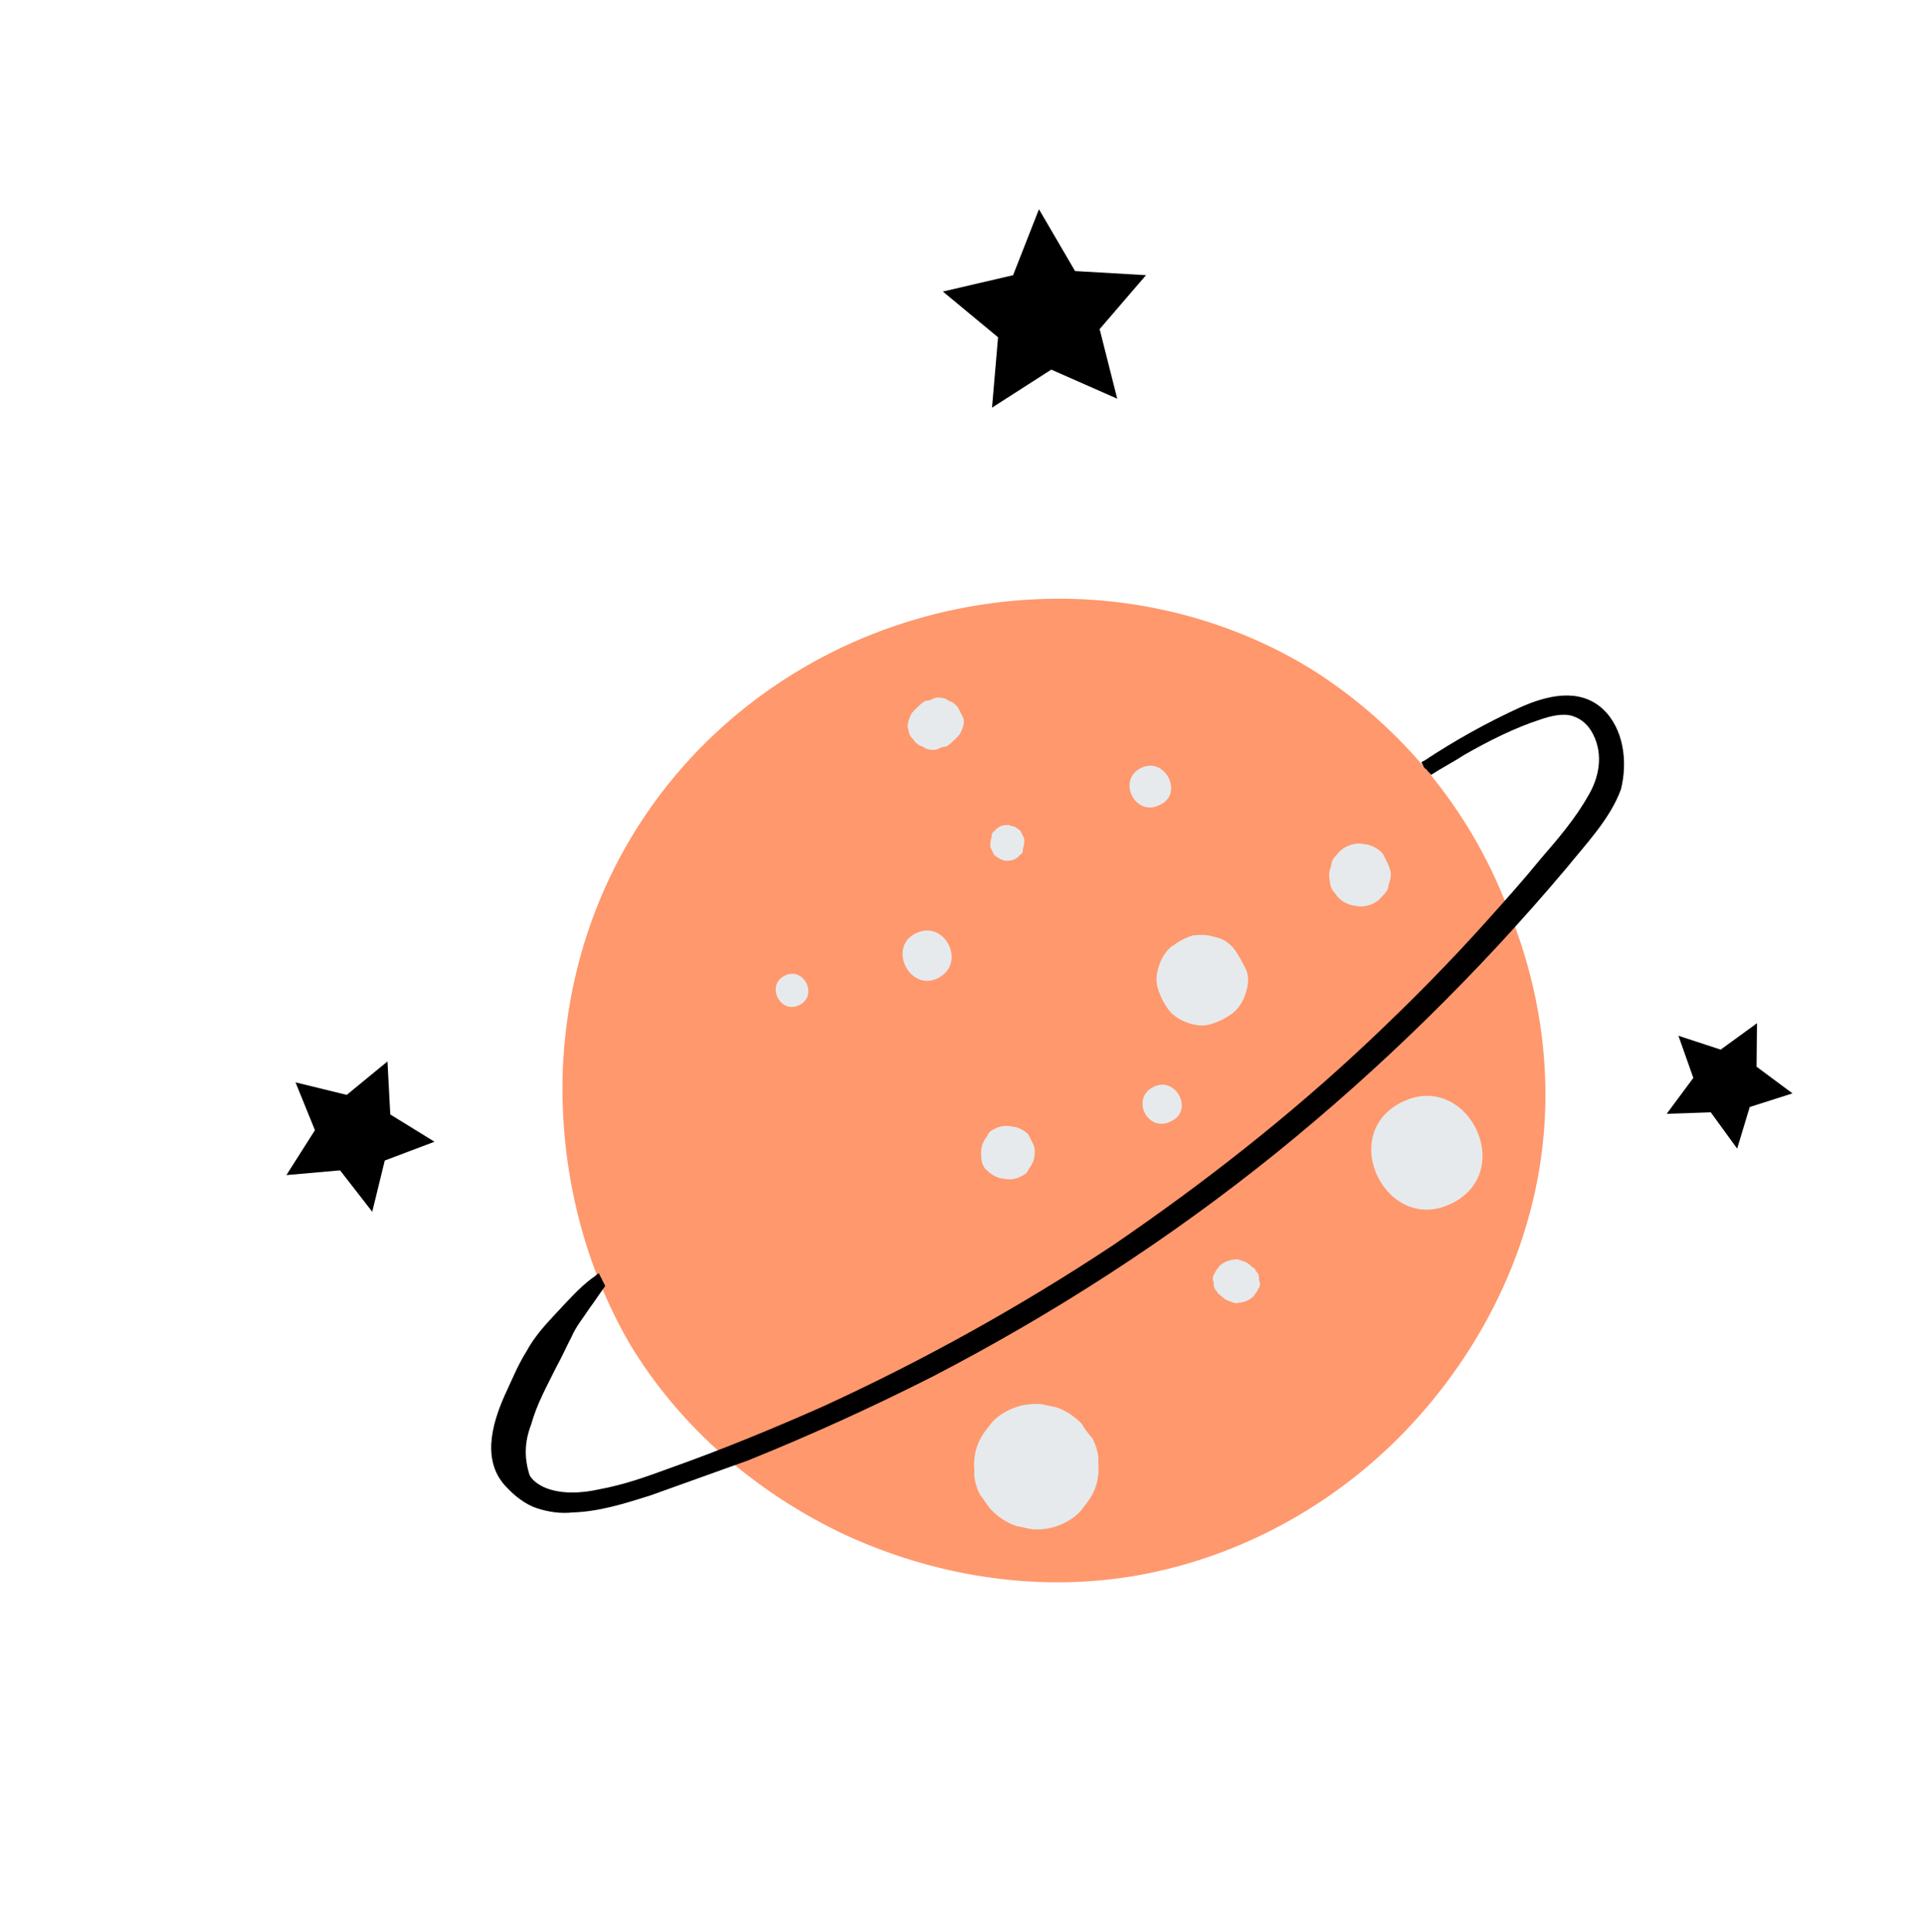
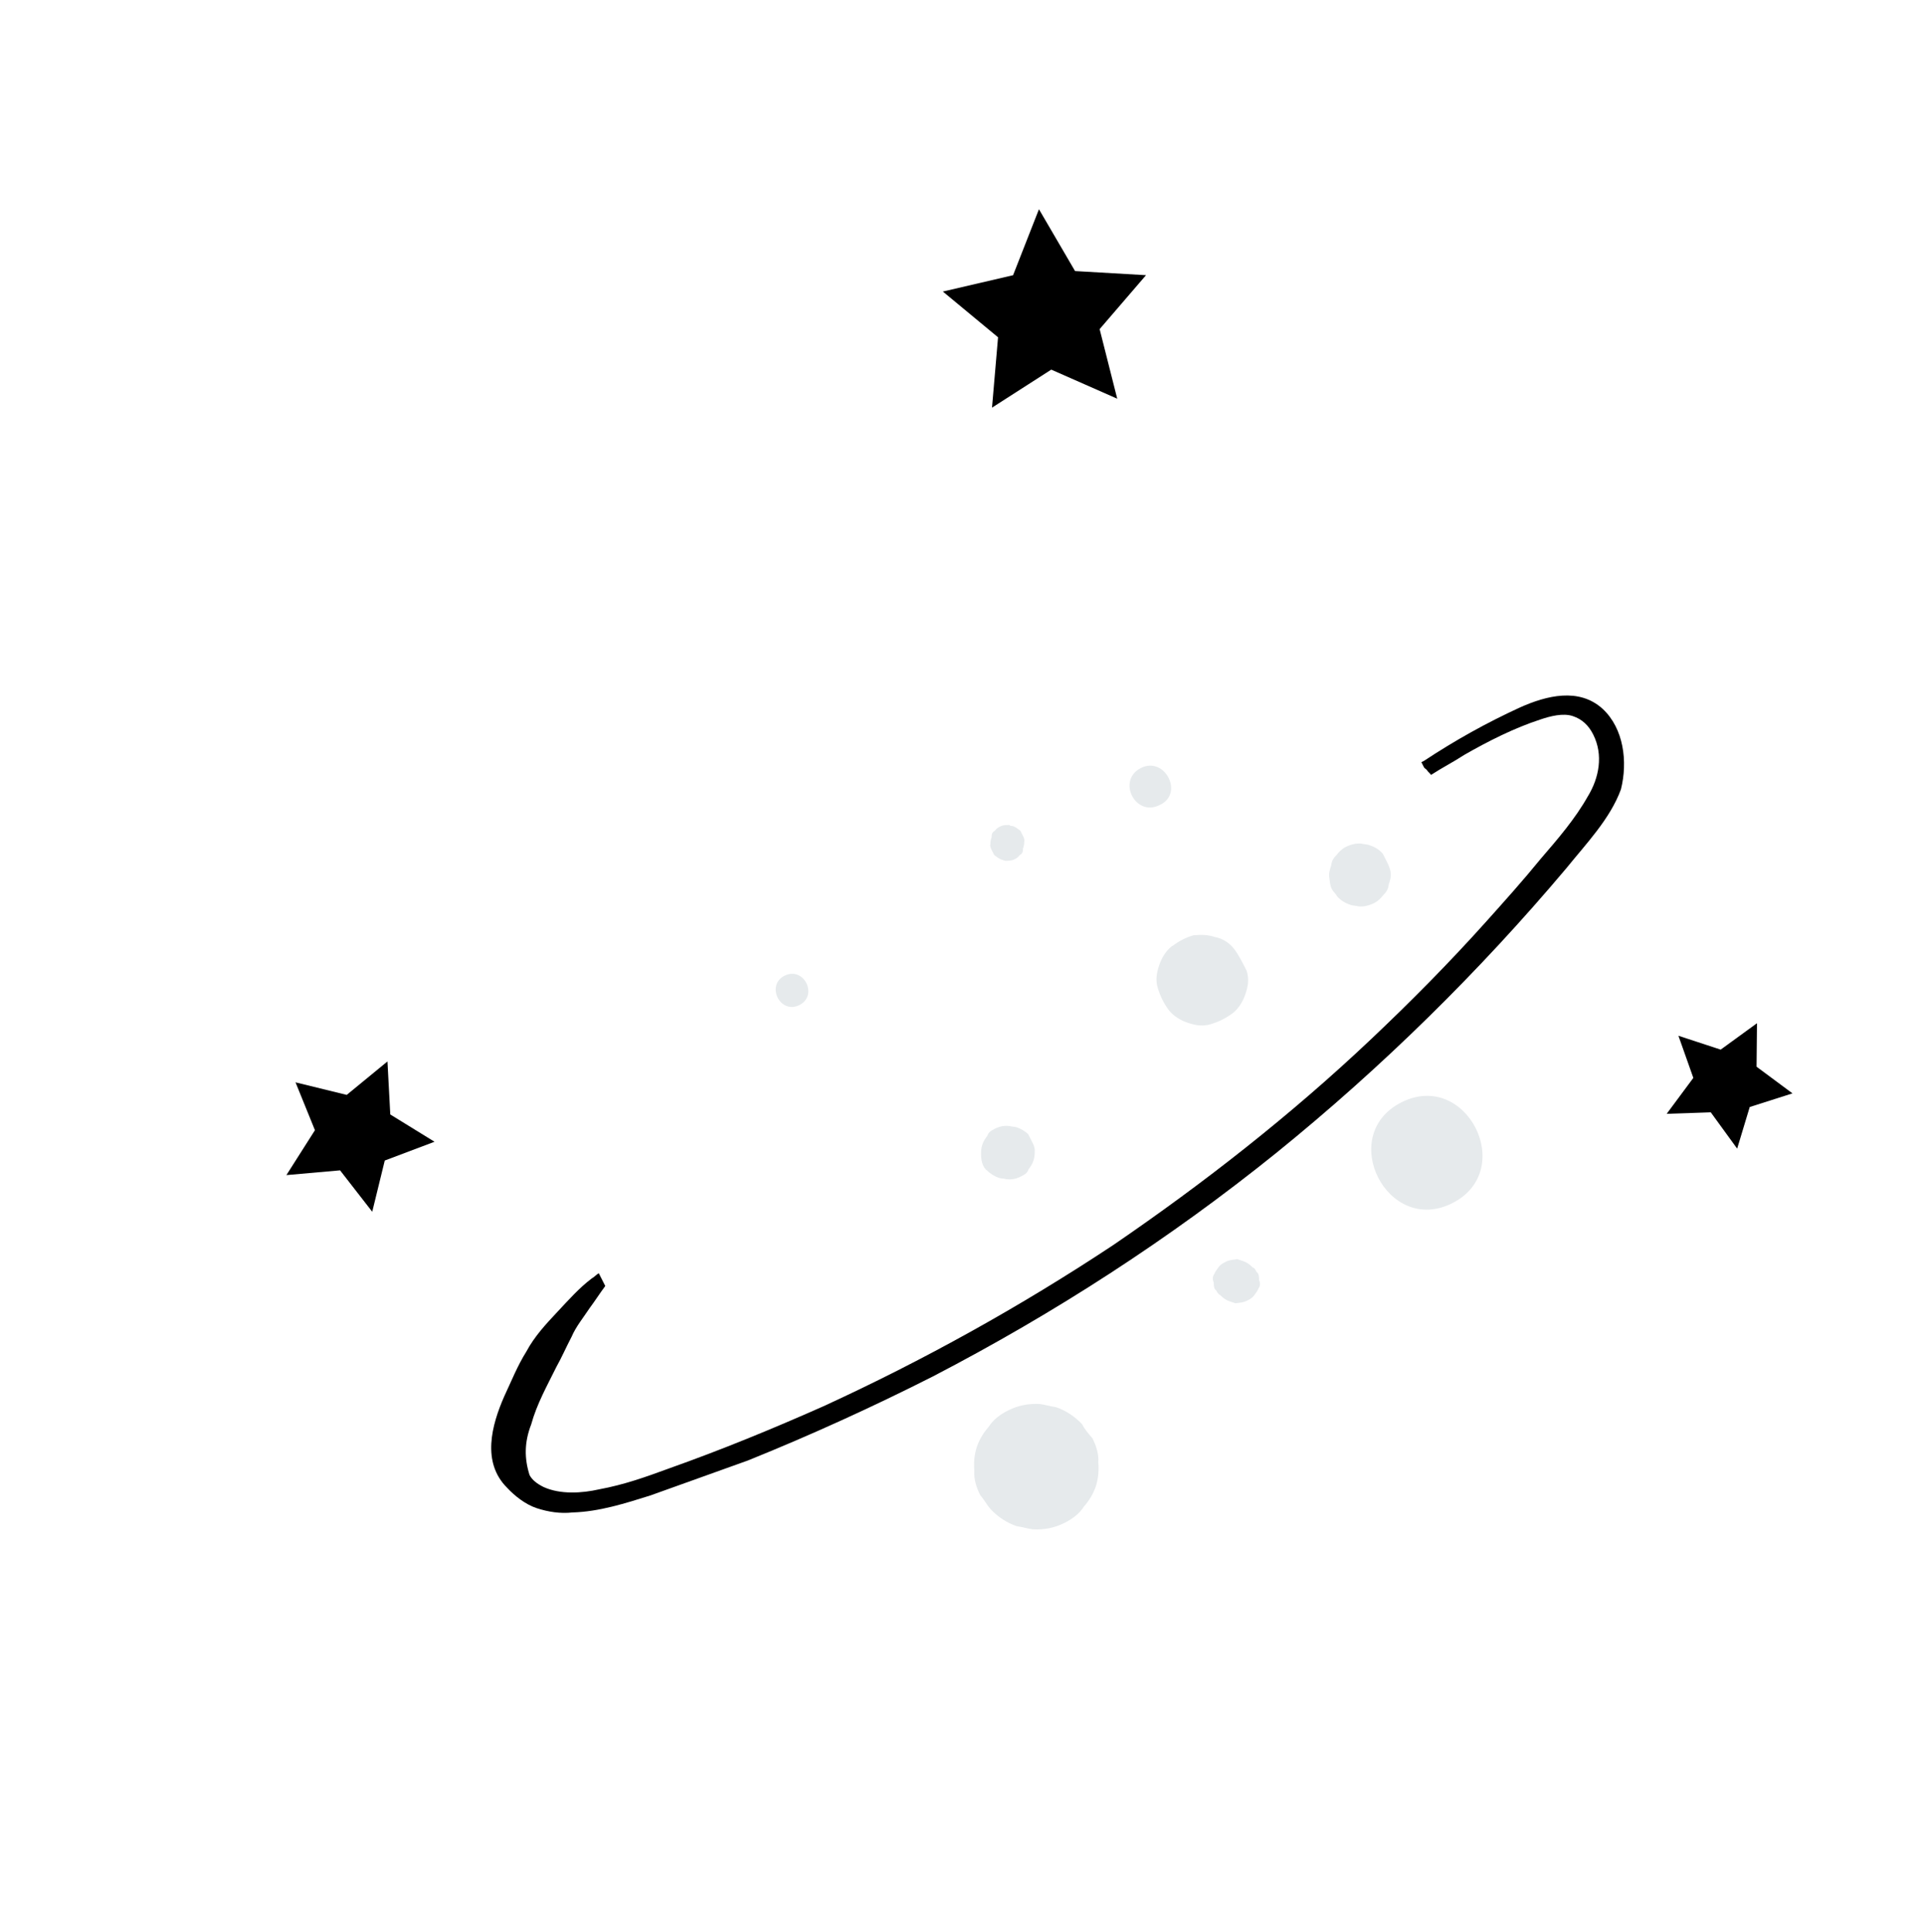
<svg xmlns="http://www.w3.org/2000/svg" width="239" height="240" viewBox="0 0 239 240" fill="none">
  <g clip-path="url(#clip0_4_348)">
-     <path d="M163.568 83.534C153.293 76.996 140.971 73.882 128.905 74.419C98.503 75.684 71.942 98.683 69.964 131.722C69.31 143.794 72.072 156.324 78.239 166.932C84.484 177.302 93.973 185.432 104.956 190.617C115.859 195.644 128.255 197.725 140.234 195.839C152.214 193.952 163.459 188.259 172.231 180.037C181.002 171.815 187.617 160.904 190.416 149.14C193.372 136.898 192.037 124.042 187.135 112.396C182.55 100.589 174.242 90.468 163.568 83.534Z" fill="#FF986D" />
    <path d="M199.081 88.04C196.13 85.356 192.086 86.408 188.838 87.854C184.639 89.78 180.76 91.944 176.882 94.504C176.724 94.584 176.566 94.664 176.566 94.664C176.646 94.822 176.806 95.139 176.886 95.298C176.967 95.456 177.205 95.534 177.285 95.693C177.365 95.851 177.684 96.088 177.764 96.246C179.11 95.366 180.535 94.644 181.881 93.764C184.81 92.082 188.136 90.398 191.386 89.349C192.575 88.946 194.161 88.541 195.354 88.933C196.547 89.323 197.345 90.113 197.906 91.222C199.189 93.756 198.648 96.617 197.23 98.927C195.656 101.714 193.525 104.186 191.394 106.658C189.184 109.368 186.894 111.92 184.605 114.473C180.025 119.577 175.286 124.365 170.307 129.074C160.351 138.493 149.516 146.963 138.28 154.642C126.806 162.242 114.692 168.972 102.256 174.672C95.918 177.483 89.659 180.055 83.081 182.39C80.228 183.437 77.533 184.403 74.439 184.974C72.298 185.462 69.6 185.634 67.531 184.692C66.735 184.299 66.097 183.825 65.776 183.192C65.131 181.131 65.121 179.146 65.983 176.918C66.685 174.374 67.944 172.145 69.123 169.757C69.752 168.642 70.302 167.369 71.01 166.016C71.559 164.743 72.427 163.706 73.215 162.511C73.925 161.555 74.476 160.679 75.186 159.723C74.945 159.247 74.625 158.614 74.384 158.139C74.067 158.299 73.831 158.618 73.514 158.778C71.932 159.977 70.669 161.413 69.247 162.928C67.826 164.444 66.404 165.96 65.382 167.87C64.279 169.623 63.495 171.611 62.631 173.442C61.061 177.023 59.814 181.634 63.006 184.794C63.884 185.742 65.239 186.847 66.671 187.316C68.102 187.785 69.612 188.016 71.119 187.849C74.454 187.753 77.704 186.705 80.795 185.736C84.837 184.287 88.879 182.838 92.921 181.388C100.686 178.253 108.449 174.72 115.893 170.951C131.018 163.094 145.264 153.892 158.548 143.186C171.675 132.561 183.763 120.67 194.575 107.833C197.021 104.803 200.023 101.692 201.354 98.033C202.21 94.615 201.713 90.488 199.081 88.04Z" fill="black" />
-     <path d="M119.049 87.966C118.889 87.65 118.57 87.413 118.251 87.176C118.012 87.098 117.774 87.02 117.455 86.783C116.978 86.627 116.342 86.551 115.867 86.791C115.55 86.952 115.392 87.032 114.995 87.034C114.52 87.275 114.125 87.673 113.73 88.072C113.572 88.153 113.493 88.391 113.335 88.471C113.098 88.79 112.942 89.267 112.864 89.506C112.707 89.983 112.709 90.38 112.87 90.697C112.872 91.094 113.112 91.569 113.431 91.805C113.592 92.122 113.91 92.359 114.229 92.596C114.468 92.674 114.706 92.752 115.025 92.989C115.502 93.145 116.138 93.221 116.613 92.981C116.93 92.82 117.088 92.74 117.485 92.738C117.96 92.497 118.355 92.098 118.75 91.699C118.909 91.619 118.987 91.381 119.145 91.3C119.382 90.982 119.538 90.504 119.616 90.266C119.773 89.789 119.771 89.392 119.61 89.075C119.37 88.6 119.209 88.283 119.049 87.966Z" fill="#E6EAEC" />
-     <path d="M113.711 115.941C110.227 117.705 113.033 123.248 116.518 121.484C120.161 119.64 117.354 114.096 113.711 115.941Z" fill="#E6EAEC" />
    <path d="M141.714 95.395C138.705 96.919 141.03 101.512 144.04 99.988C147.129 98.623 144.724 93.871 141.714 95.395Z" fill="#E6EAEC" />
    <path d="M153.26 117.806C152.701 117.094 151.824 116.543 150.95 116.389C149.996 116.076 149.202 116.08 148.25 116.164C147.378 116.407 146.427 116.888 145.715 117.447L145.557 117.527C144.845 118.087 144.294 118.963 143.981 119.917C143.668 120.871 143.514 121.745 143.837 122.776C144.159 123.807 144.56 124.598 145.2 125.469C145.759 126.18 146.635 126.732 147.59 127.045C148.544 127.357 149.418 127.512 150.449 127.189C151.479 126.866 152.271 126.465 153.141 125.826C153.853 125.266 154.405 124.39 154.717 123.436C155.03 122.482 155.185 121.607 154.862 120.577L154.782 120.419C154.3 119.468 153.819 118.518 153.26 117.806Z" fill="#E6EAEC" />
    <path d="M127.731 140.88C127.332 140.485 126.775 140.17 126.297 140.014C126.059 139.936 125.662 139.938 125.423 139.859C124.788 139.783 124.232 139.865 123.599 140.186C123.124 140.427 122.807 140.587 122.651 141.064C122.414 141.383 122.177 141.702 122.021 142.179C121.865 142.656 121.867 143.053 121.869 143.45C121.871 143.847 121.953 144.402 122.113 144.719C122.274 145.036 122.354 145.194 122.672 145.431C123.071 145.826 123.629 146.141 124.106 146.297C124.345 146.375 124.742 146.373 124.98 146.451C125.616 146.528 126.171 146.445 126.805 146.125C127.28 145.884 127.597 145.724 127.753 145.247C127.989 144.928 128.226 144.609 128.382 144.132C128.539 143.655 128.537 143.258 128.535 142.861C128.533 142.464 128.373 142.147 128.132 141.672C128.052 141.513 127.891 141.197 127.731 140.88Z" fill="#E6EAEC" />
    <path d="M174.078 136.915C166.001 141.005 172.336 153.518 180.414 149.428C188.491 145.338 182.156 132.826 174.078 136.915Z" fill="#E6EAEC" />
    <path d="M155.603 157.413C155.204 157.018 154.885 156.781 154.408 156.625C154.169 156.547 153.931 156.469 153.692 156.39C153.137 156.473 152.74 156.475 152.265 156.715C151.948 156.876 151.631 157.036 151.394 157.355C151.158 157.674 150.921 157.992 150.843 158.231C150.606 158.55 150.608 158.947 150.769 159.263C150.771 159.66 150.773 160.057 151.092 160.294C151.172 160.452 151.332 160.769 151.571 160.847C151.97 161.242 152.289 161.479 152.766 161.635C153.004 161.713 153.243 161.792 153.481 161.87C154.037 161.788 154.434 161.786 154.909 161.545C155.226 161.385 155.542 161.224 155.779 160.906C156.016 160.587 156.252 160.268 156.33 160.029C156.567 159.711 156.565 159.314 156.405 158.997C156.403 158.6 156.401 158.203 156.082 157.966C155.921 157.65 155.841 157.491 155.603 157.413Z" fill="#E6EAEC" />
    <path d="M171.779 106.042C171.3 105.488 170.743 105.174 170.027 104.939C169.789 104.861 169.392 104.863 169.153 104.785C168.518 104.708 167.804 104.871 167.17 105.192C166.695 105.432 166.3 105.831 166.064 106.15C165.669 106.549 165.432 106.868 165.356 107.503C165.199 107.98 165.043 108.458 165.125 109.013C165.207 109.568 165.209 109.965 165.45 110.44C165.61 110.757 165.929 110.994 166.089 111.311C166.569 111.864 167.126 112.179 167.842 112.413C168.08 112.491 168.477 112.489 168.716 112.568C169.351 112.644 170.065 112.481 170.699 112.161C171.174 111.92 171.569 111.521 171.805 111.202C172.2 110.803 172.437 110.485 172.513 109.849C172.67 109.372 172.826 108.895 172.744 108.339C172.662 107.784 172.421 107.309 172.18 106.834C172.02 106.517 171.94 106.359 171.779 106.042Z" fill="#E6EAEC" />
    <path d="M97.461 121.183C95.085 122.386 96.93 126.029 99.306 124.826C101.682 123.623 99.837 119.98 97.461 121.183Z" fill="#E6EAEC" />
    <path d="M126.747 103.172C126.429 102.935 126.11 102.698 125.871 102.62C125.633 102.542 125.474 102.622 125.394 102.464C124.997 102.466 124.6 102.468 124.283 102.628C123.967 102.789 123.808 102.869 123.572 103.188C123.255 103.348 123.177 103.587 123.179 103.984C123.1 104.222 123.022 104.461 123.024 104.858C122.946 105.096 123.106 105.413 123.267 105.73C123.347 105.888 123.427 106.047 123.507 106.205C123.826 106.442 124.145 106.678 124.384 106.756L124.861 106.913C125.258 106.911 125.655 106.909 125.971 106.748C126.288 106.588 126.447 106.508 126.683 106.189C127 106.029 127.078 105.79 127.076 105.393C127.154 105.155 127.233 104.916 127.231 104.519C127.309 104.28 127.148 103.964 126.988 103.647C126.908 103.488 126.828 103.33 126.747 103.172Z" fill="#E6EAEC" />
-     <path d="M143.263 135.006C140.412 136.449 142.577 140.726 145.428 139.282C148.359 137.997 146.114 133.562 143.263 135.006Z" fill="#E6EAEC" />
    <path d="M134.422 176.892C133.544 175.944 132.349 175.156 131.156 174.765C130.521 174.689 129.805 174.454 129.17 174.378C127.74 174.306 126.471 174.55 125.204 175.192C124.254 175.673 123.383 176.312 122.832 177.189C122.2 177.906 121.649 178.782 121.336 179.737C121.024 180.691 120.949 181.724 121.033 182.676C120.959 183.708 121.282 184.739 121.763 185.689C122.242 186.243 122.563 186.876 123.042 187.43C123.92 188.378 125.115 189.166 126.308 189.557C126.944 189.633 127.66 189.868 128.295 189.944C129.725 190.016 130.994 189.772 132.261 189.13C133.211 188.649 134.081 188.009 134.633 187.133C135.264 186.415 135.816 185.539 136.128 184.585C136.441 183.631 136.515 182.598 136.431 181.646C136.505 180.613 136.183 179.583 135.701 178.632C135.222 178.079 134.743 177.526 134.422 176.892Z" fill="#E6EAEC" />
    <path d="M53.977 141.806L47.795 144.14L46.239 150.499L42.244 145.359L35.577 145.948L39.122 140.372L36.711 134.43L43.07 135.986L48.13 131.832L48.481 138.42L53.977 141.806Z" fill="black" />
    <path d="M138.784 49.519L130.588 45.908L123.228 50.629L123.978 41.892L117.122 36.21L125.845 34.181L129.059 25.987L133.544 33.666L142.359 34.177L136.597 40.876L138.784 49.519Z" fill="black" />
    <path d="M222.663 135.798L217.352 137.492L215.79 142.66L212.512 138.151L207.035 138.338L210.347 133.875L208.495 128.644L213.744 130.364L218.253 127.086L218.2 132.486L222.663 135.798Z" fill="black" />
  </g>
  <defs>
    <clipPath id="clip0_4_348">
      <rect width="177.533" height="177.533" fill="white" transform="translate(0 81.181) rotate(-26.853)" />
    </clipPath>
  </defs>
</svg>